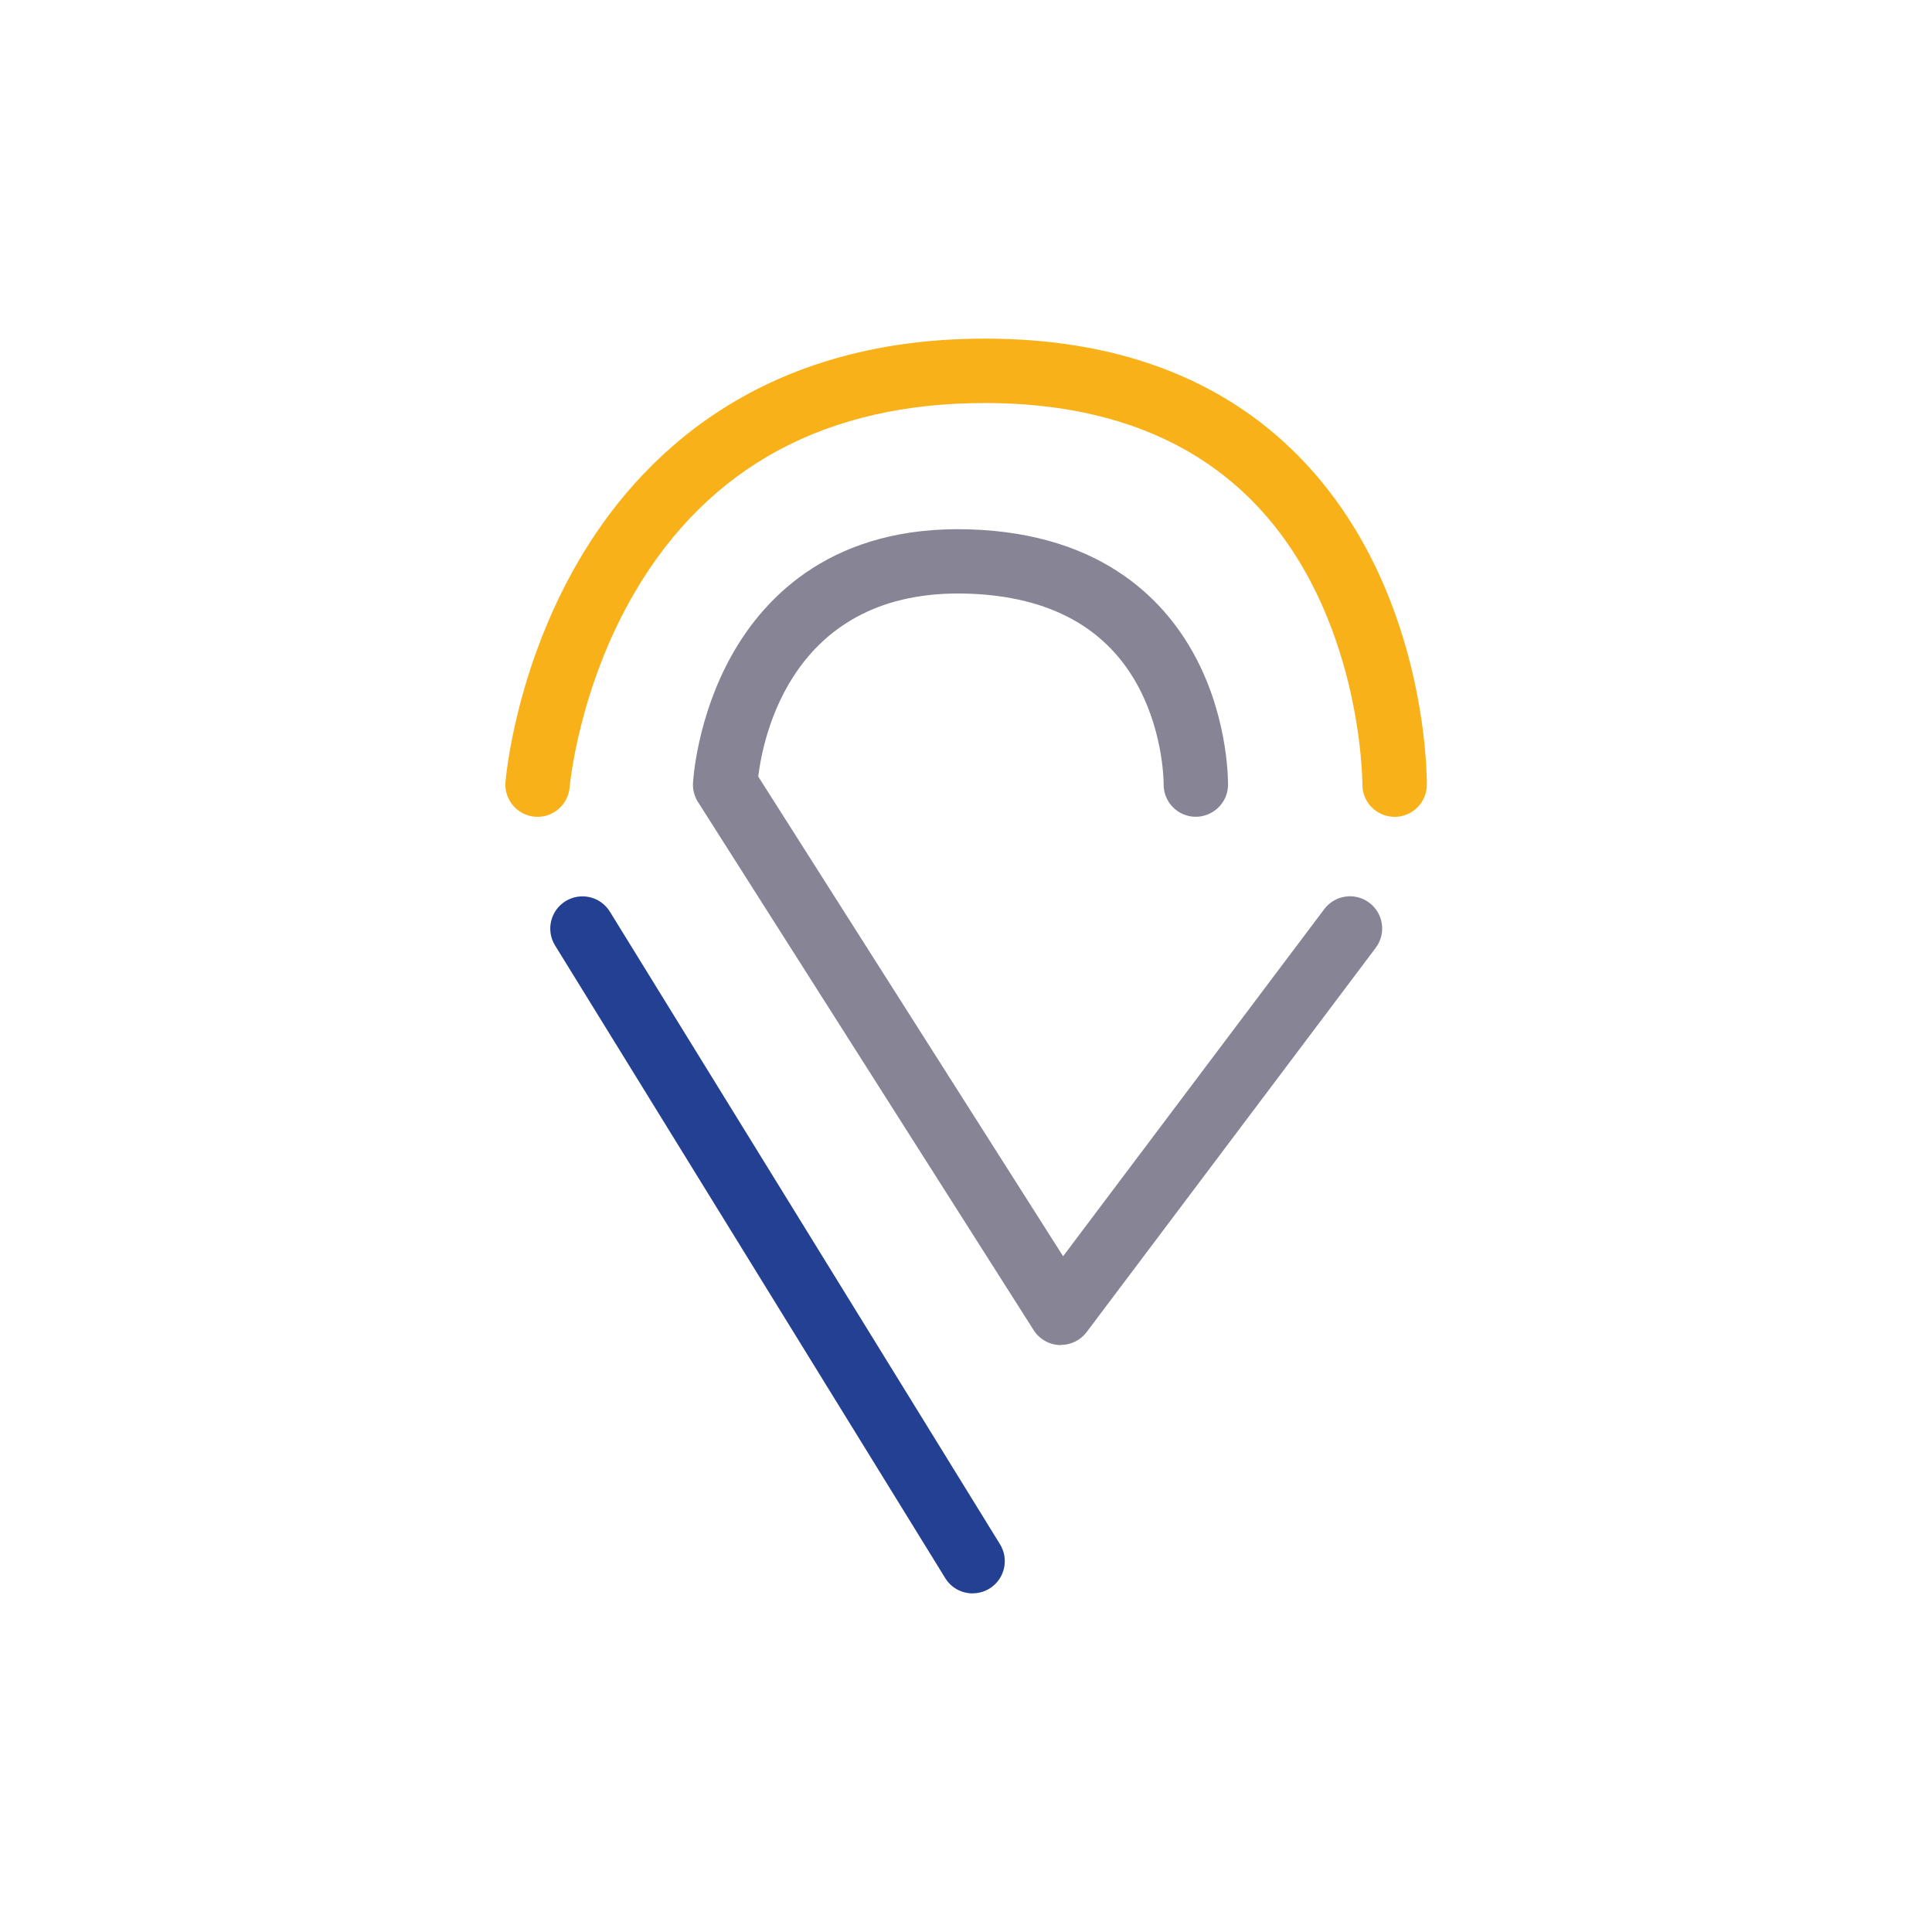
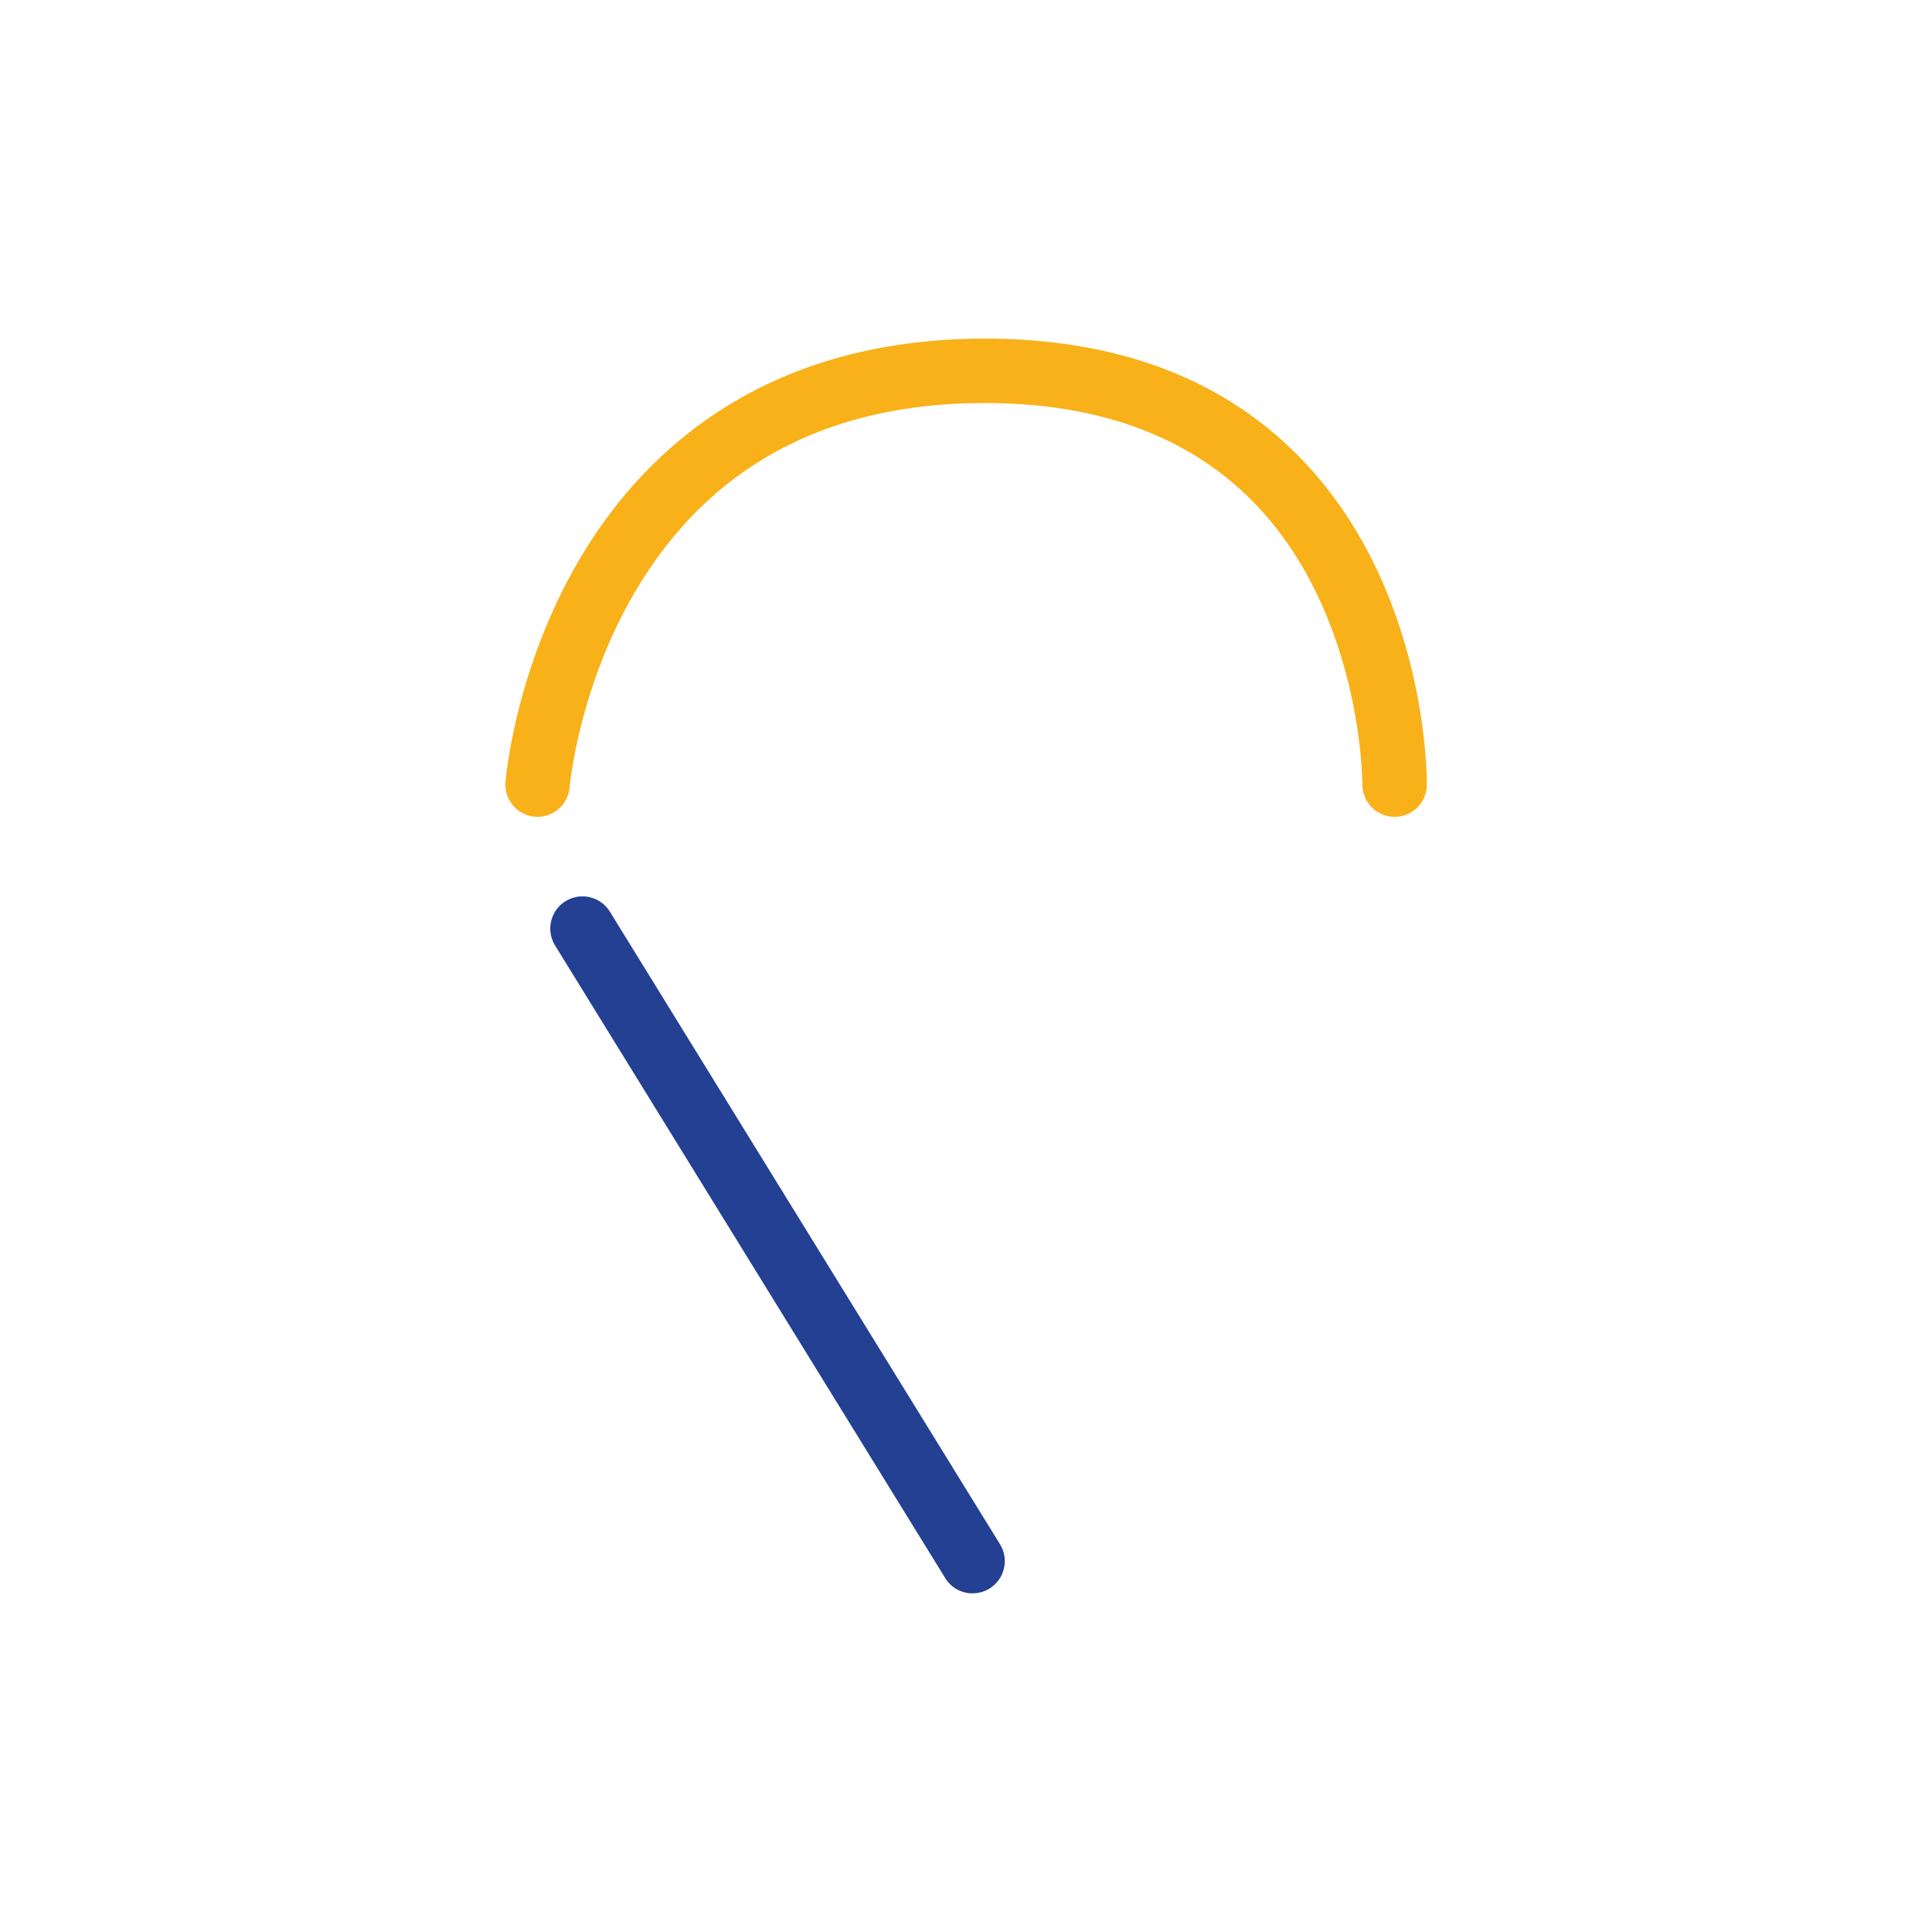
<svg xmlns="http://www.w3.org/2000/svg" id="a" viewBox="0 0 300 300">
  <defs>
    <style>.b{fill:#234093;}.c{fill:#f9b119;}.d{fill:#878495;}</style>
  </defs>
  <path class="b" d="M151.03,247.42c-1.68,0-3.32-.84-4.26-2.38l-60.58-98.23c-1.45-2.35-.72-5.43,1.63-6.88,2.35-1.45,5.43-.72,6.88,1.63l60.58,98.23c1.45,2.35,.72,5.43-1.63,6.88-.82,.5-1.72,.74-2.62,.74Z" />
  <path class="c" d="M216.55,126.84h-.05c-2.76-.03-4.98-2.29-4.95-5.04,0-.43-.08-26.88-17.18-44.1-9.97-10.03-23.91-15.12-41.45-15.12-24.61,0-42.89,9.87-54.33,29.35-8.76,14.91-10.13,30.17-10.14,30.32-.23,2.75-2.64,4.8-5.39,4.57-2.75-.23-4.79-2.63-4.57-5.38,.06-.7,1.5-17.39,11.29-34.24,9.17-15.79,27.58-34.62,63.15-34.62,20.34,0,36.69,6.1,48.61,18.14,20.09,20.29,20.03,49.92,20.02,51.17-.03,2.74-2.26,4.95-5,4.95Z" />
-   <path class="d" d="M164.73,208.86c-.07,0-.13,0-.2,0-1.64-.06-3.14-.93-4.02-2.31l-52.13-82.02c-.56-.88-.83-1.91-.77-2.95,.02-.41,.6-10.22,6.07-19.93,5.2-9.23,15.85-20.11,36.88-19.45,21,.65,30.85,11.49,35.41,20.47,4.84,9.52,4.72,18.87,4.72,19.26-.05,2.76-2.36,4.93-5.09,4.9-2.76-.05-4.96-2.33-4.91-5.09,0-.06,.04-7.53-3.79-14.85-4.89-9.36-13.86-14.31-26.65-14.71-27.13-.85-31.75,22.15-32.51,28.4l47.34,74.49,40.55-53.9c1.66-2.21,4.79-2.65,7-.99,2.21,1.66,2.65,4.79,.99,7l-44.89,59.67c-.95,1.26-2.43,1.99-4,1.99Z" />
</svg>